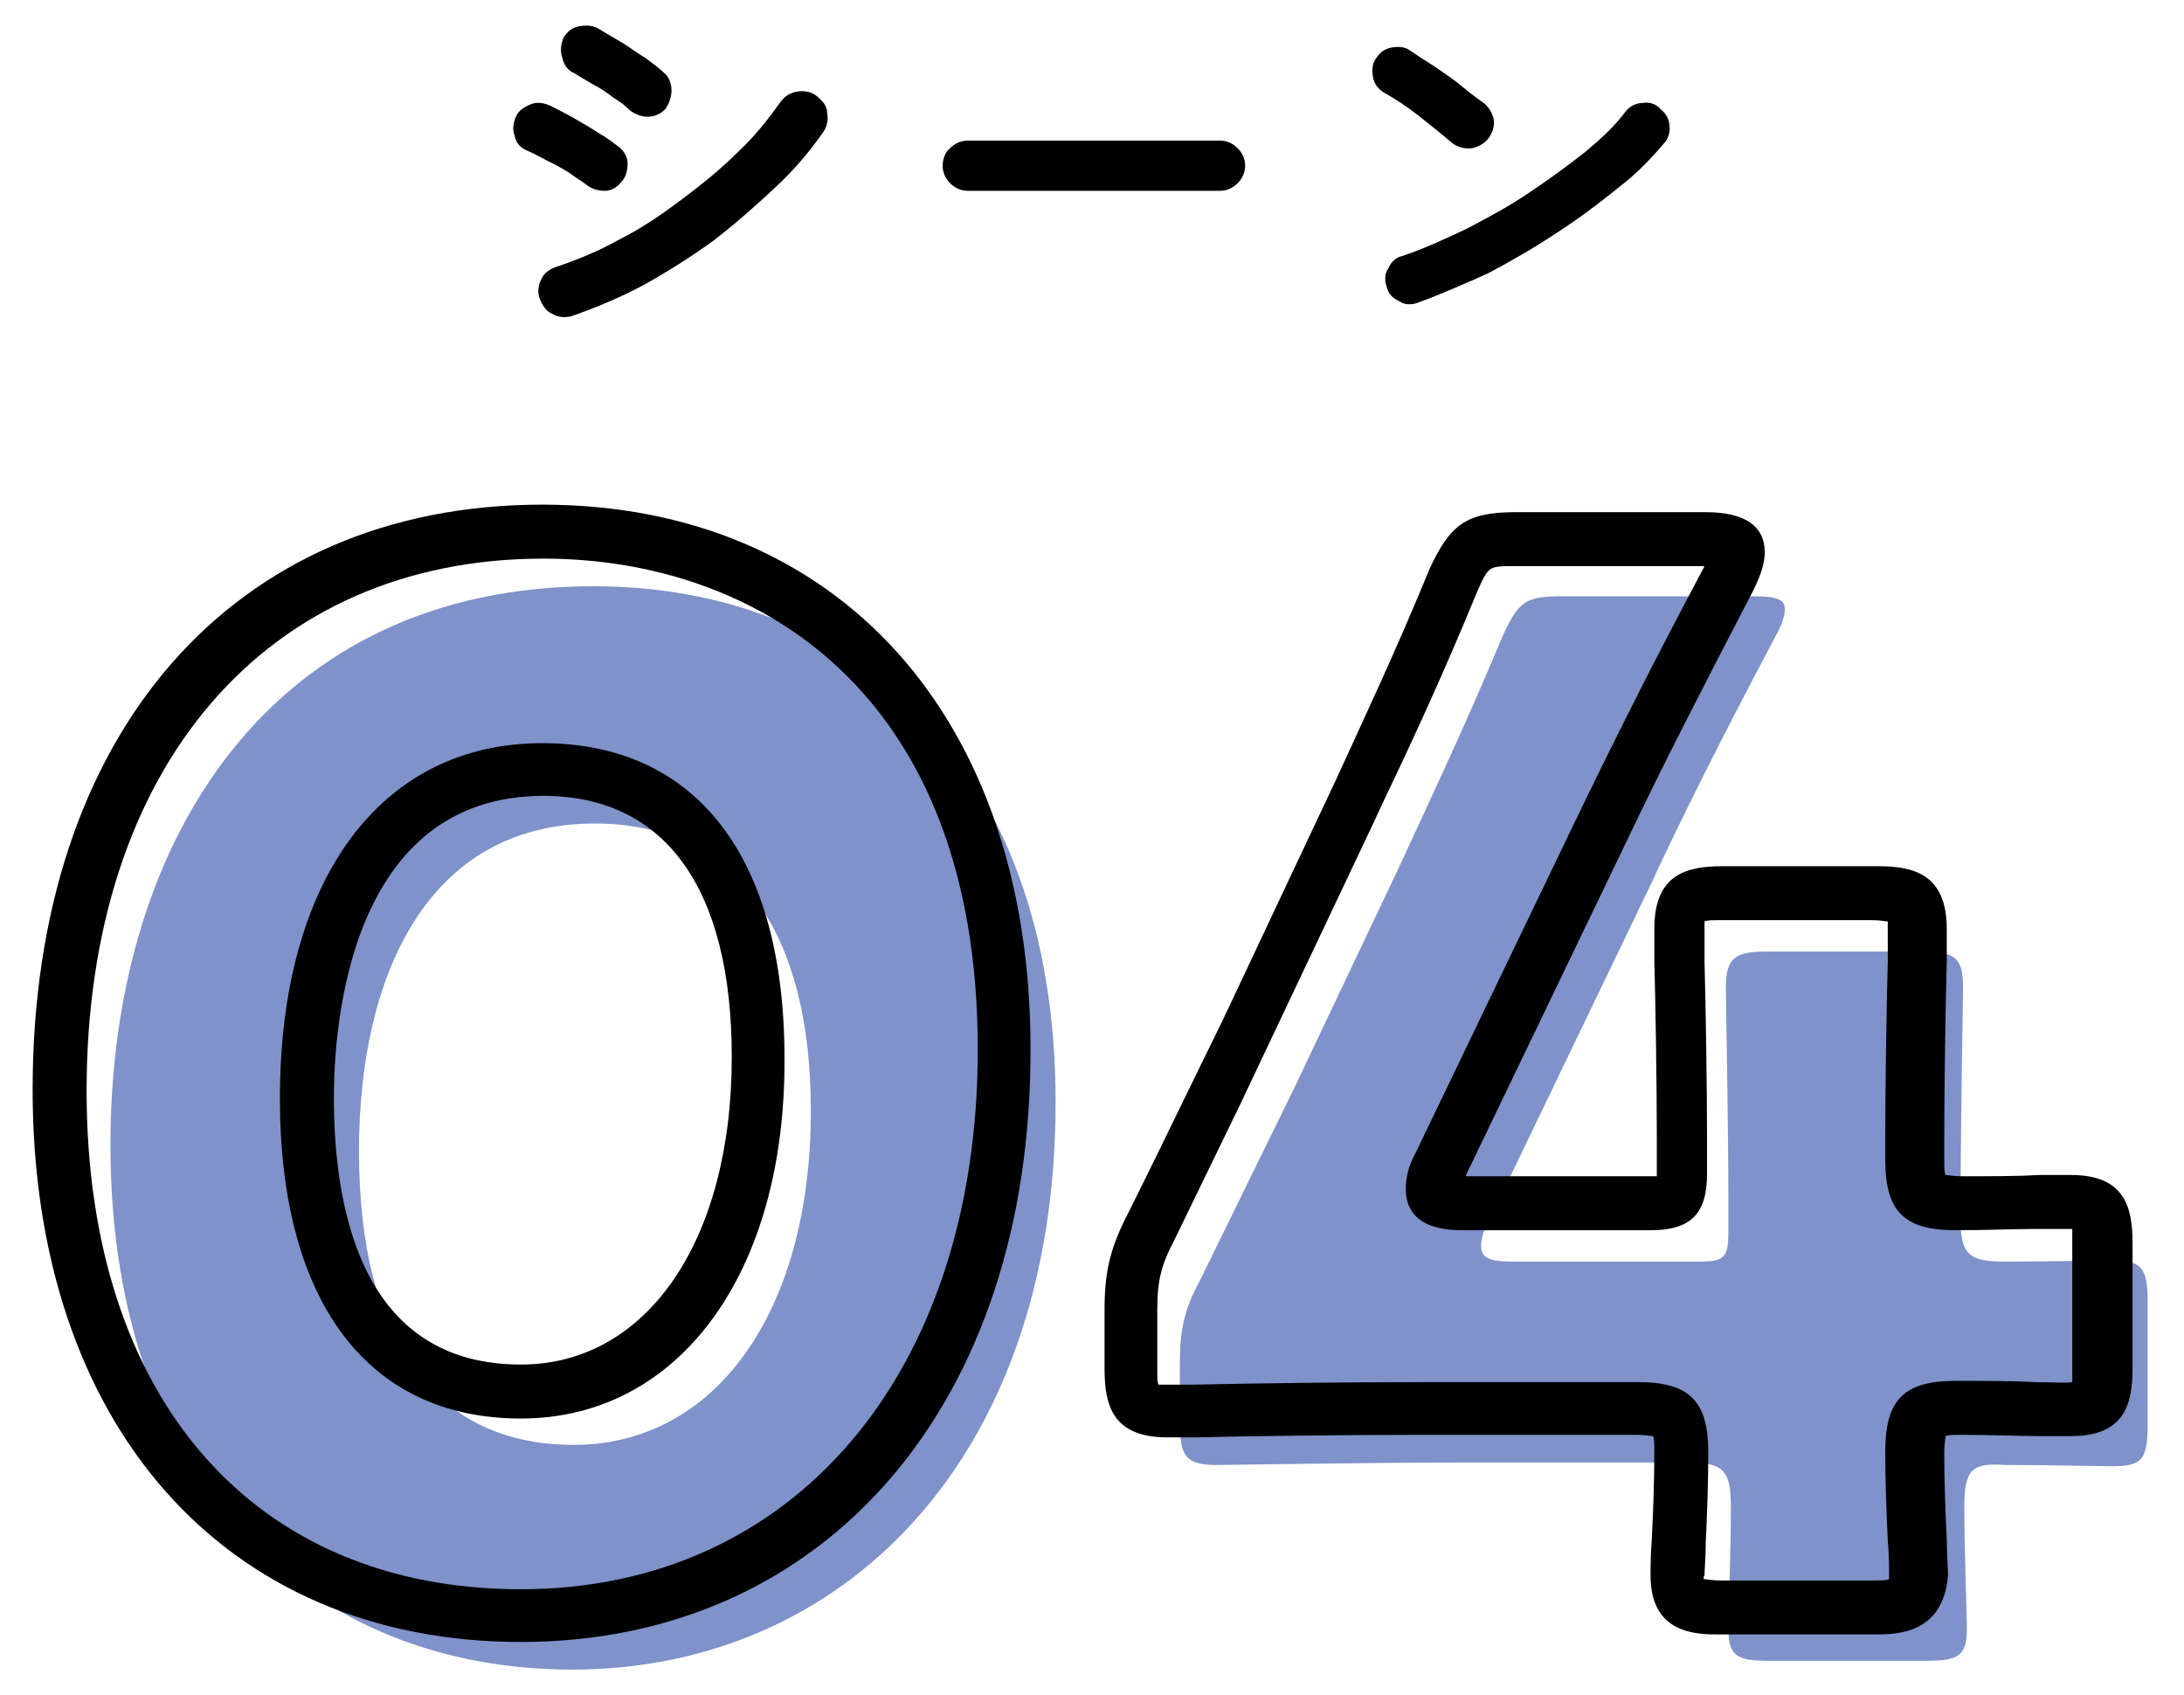
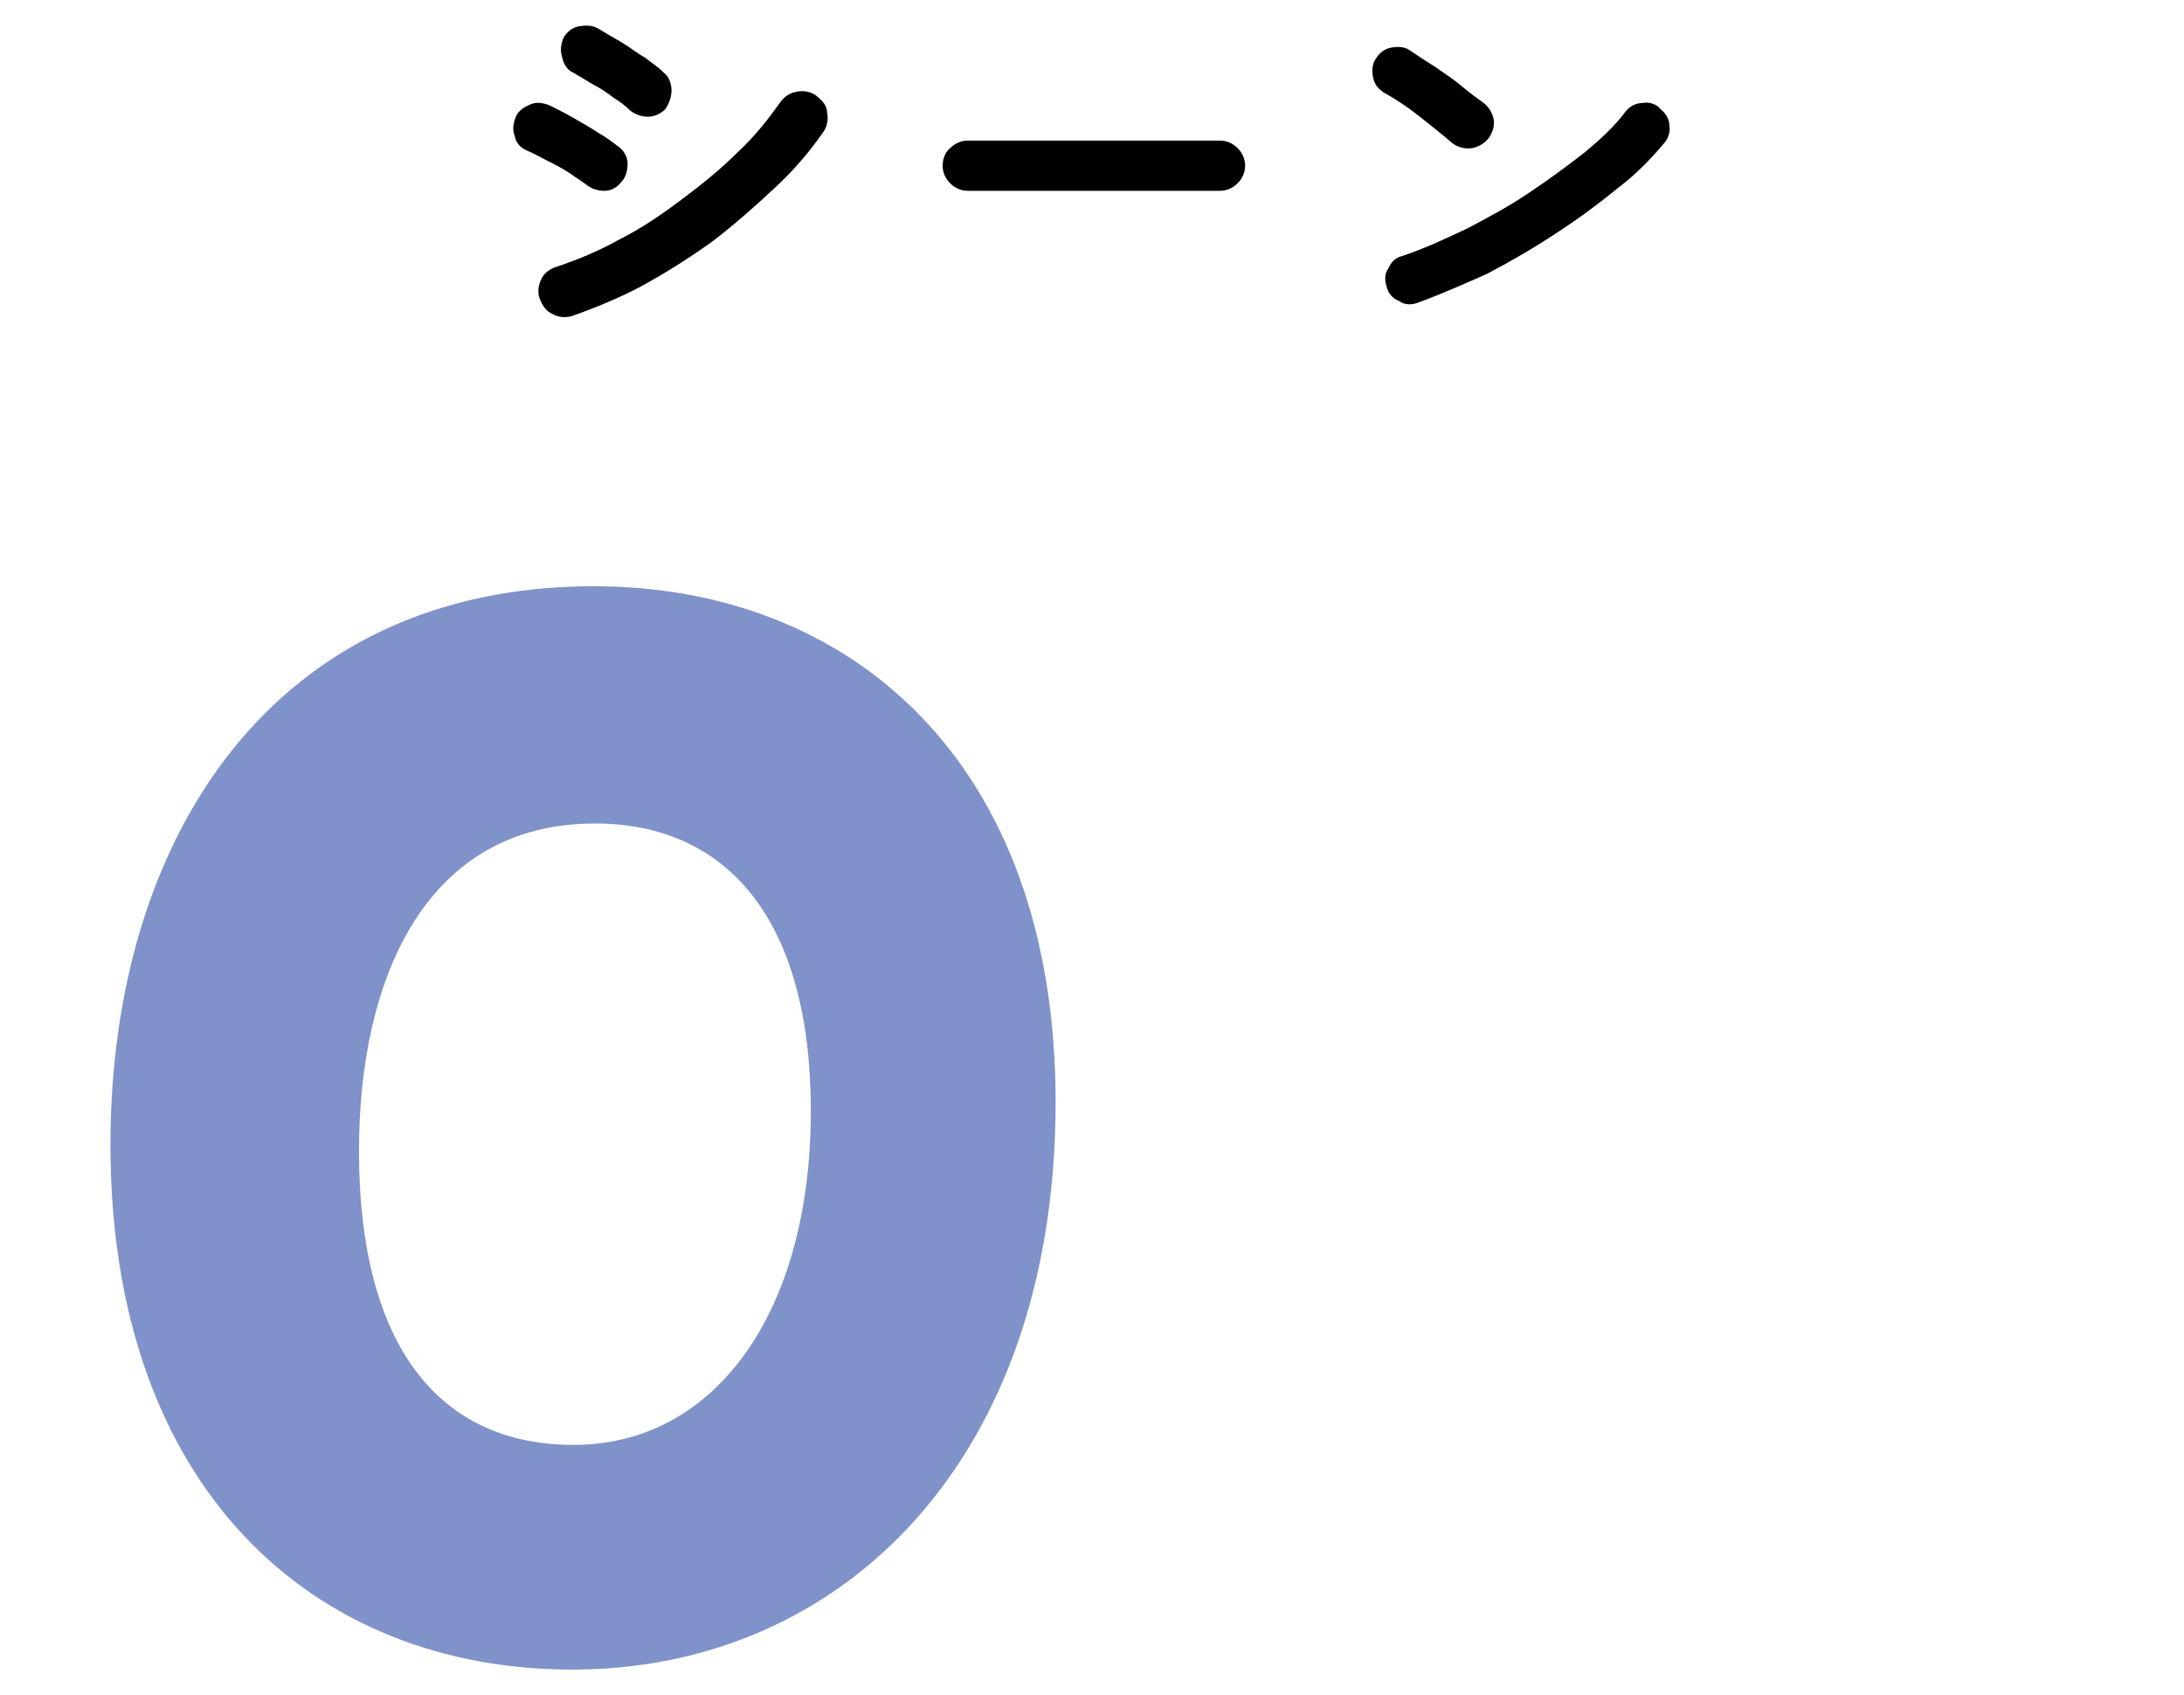
<svg xmlns="http://www.w3.org/2000/svg" version="1.1" id="レイヤー_1" x="0px" y="0px" viewBox="0 0 174 135" style="enable-background:new 0 0 174 135;" xml:space="preserve">
  <style type="text/css">
	.st0{fill:#7F92C9;}
</style>
  <g>
    <g>
      <path class="st0" d="M84.1,87.8c0,28.6-17.1,45.2-38.5,45.2c-20.7,0-36.8-14.5-36.8-41.8c0-24.5,13-44.5,38.5-44.5    C67.6,46.7,84.1,60.5,84.1,87.8z M28.6,91.7c0,15.4,6.3,23.4,17.1,23.4c11.3,0,18.9-10.6,18.9-26.6c0-15.4-6.8-22.9-17.2-22.9    C34,65.6,28.6,77.8,28.6,91.7z" />
-       <path class="st0" d="M156.5,120c0,3.9,0.2,8.3,0.2,9.8c0,2.2-0.8,2.5-3.3,2.5H141c-2.5,0-3.3-0.3-3.3-2.5c0-1.5,0.2-5.9,0.2-9.8    c0-2.9-0.6-3.5-3.5-3.5h-17.3c-7.7,0-19.4,0.2-20.2,0.2c-2.4,0-2.9-0.7-2.9-3.3v-4.7c0-2.7,0.3-4.3,1.6-6.7    c2.5-5.1,5.1-10.4,7.5-15.3l8.4-17.7c2.3-5,5.2-11.1,8.2-18.3c1.3-2.8,1.8-3.2,4.8-3.2h15.2c1.7,0,2.5,0.2,2.5,1    c0,0.5-0.2,1.2-0.7,2.1c-4.5,8.5-7.4,14.3-10.1,20.1l-12.8,26.6c-0.5,0.9-0.6,1.5-0.6,2c0,0.9,0.7,1.2,2.5,1.2h14.8    c2.1,0,2.4-0.3,2.4-2.4v-2.7c0-5.6-0.2-15.9-0.2-16.7c0-2.4,0.7-2.9,3.3-2.9h12.3c2.7,0,3.3,0.5,3.3,2.9c0,0.8-0.2,11.1-0.2,16.7    v1.6c0,2.9,0.6,3.5,3.5,3.5c3.9,0,7.1-0.1,8.6-0.1c2.3,0,2.8,0.6,2.8,3.2v10c0,2.7-0.5,3.2-2.8,3.2c-1.5,0-4.7-0.1-8.6-0.1    C157.1,116.5,156.5,117.1,156.5,120z" />
-       <path d="M41.5,130.8c-23.6,0-38.9-17.3-38.9-44c0-28.3,15.9-46.6,40.6-46.6c23.6,0,38.9,17,38.9,43.3    C82.2,111.8,65.8,130.8,41.5,130.8z M43.3,44.5c-22.1,0-36.4,16.6-36.4,42.4c0,24.5,13.3,39.7,34.6,39.7c21.8,0,36.4-17.3,36.4-43    C77.9,54.8,60,44.5,43.3,44.5z M41.5,113c-12.2,0-19.2-9.3-19.2-25.5c0-17.4,8-28.3,20.9-28.3c12.3,0,19.3,9.1,19.3,25.1    C62.6,101.4,54.1,113,41.5,113z M43.3,63.4c-15.5,0-16.7,18.4-16.7,24c0,9.7,2.6,21.3,14.9,21.3c10,0,16.8-9.8,16.8-24.5    C58.3,70.8,53,63.4,43.3,63.4z" />
-       <path d="M149.3,130.2H137c-1.8,0-5.5,0-5.5-4.7c0-0.6,0-1.6,0.1-2.9c0.1-2,0.2-4.5,0.2-6.9c0-0.7,0-1.1-0.1-1.3    c-0.2,0-0.6-0.1-1.3-0.1h-17.3c-5.8,0-13.9,0.1-17.8,0.2c-1.3,0-2.1,0-2.3,0c-4.4,0-5-2.6-5-5.5v-4.7c0-3.1,0.5-5,1.9-7.7    c1.7-3.4,3.4-6.9,5.1-10.4l2.4-4.9l9-19.1c2.1-4.6,4.8-10.3,7.5-16.9c1.6-3.4,2.8-4.5,6.8-4.5h15.2c3.1,0,4.7,1.1,4.7,3.2    c0,0.8-0.3,1.8-0.9,3c-4.1,7.9-7.1,13.7-10.1,20l-12.8,26.6c0,0,0,0,0,0.1c0,0,0,0,0.1,0h14.8c0.1,0,0.2,0,0.3,0    c0-0.1,0-0.2,0-0.3v-2.7c0-4.1-0.1-10.6-0.2-14.2c0-1.4,0-2.3,0-2.5c0-4.4,2.6-5,5.5-5h12.3c2.8,0,5.5,0.6,5.5,5    c0,0.2,0,1.2,0,2.5c-0.1,3.6-0.2,10.1-0.2,14.2v1.6c0,0.7,0,1.1,0.1,1.3c0.2,0,0.6,0.1,1.3,0.1c2.4,0,4.5,0,6.2-0.1    c1,0,1.9,0,2.5,0c4.3,0,4.9,2.6,4.9,5.4v10c0,2.8-0.6,5.4-4.9,5.4c-0.6,0-1.4,0-2.5,0c-1.6,0-3.8-0.1-6.2-0.1    c-0.7,0-1.1,0-1.3,0.1c0,0.2-0.1,0.6-0.1,1.3c0,2.4,0.1,5,0.2,6.9c0,1.3,0.1,2.3,0.1,2.9C154.8,130.2,151.1,130.2,149.3,130.2z     M135.8,125.8c0.2,0,0.6,0.1,1.2,0.1h12.3c0.6,0,1,0,1.2-0.1c0-0.1,0-0.2,0-0.4c0-0.6,0-1.5-0.1-2.7c-0.1-2-0.2-4.6-0.2-7.1    c0-4.1,1.5-5.6,5.6-5.6c2.4,0,4.6,0,6.3,0.1c1.5,0,2.5,0.1,3,0c0-0.2,0-0.5,0-1.1v-10c0-0.5,0-0.9,0-1.1c-0.4,0-1.5,0-3,0    c-1.7,0-3.8,0.1-6.3,0.1c-4.1,0-5.6-1.5-5.6-5.6v-1.6c0-4.1,0.1-10.7,0.2-14.2c0-1.3,0-2.2,0-2.5c0-0.3,0-0.5,0-0.7    c-0.2,0-0.6-0.1-1.2-0.1H137c-0.6,0-1,0-1.2,0.1c0,0.1,0,0.4,0,0.7c0,0.2,0,1.1,0,2.5c0.1,3.6,0.2,10.1,0.2,14.2v2.7    c0,3.2-1.3,4.5-4.5,4.5h-14.8c-1.2,0-4.7,0-4.7-3.3c0-0.9,0.2-1.8,0.8-2.9l12.8-26.6c3.1-6.4,6-12.2,10.2-20.1h-15.2    c-2,0-2,0-2.9,2c-2.7,6.6-5.4,12.4-7.6,17l-0.6,1.3L98.7,88.2c-1.7,3.5-3.4,7-5.1,10.5c-1.1,2.1-1.4,3.3-1.4,5.7v4.7    c0,0.6,0,1,0.1,1.2c0.1,0,0.4,0,0.7,0c0.2,0,1,0,2.3,0c4-0.1,12-0.2,17.9-0.2h17.3c4.1,0,5.6,1.5,5.6,5.6c0,2.4-0.1,5.1-0.2,7.1    c0,1.2-0.1,2.2-0.1,2.7C135.7,125.6,135.7,125.8,135.8,125.8z" />
    </g>
    <path id="パス_1342_00000116921234542745586310000007021370722910745276_" d="M45.5,25.2C45,25.3,44.5,25.3,44,25   c-0.5-0.2-0.8-0.7-1-1.2c-0.2-0.5-0.1-1.1,0.1-1.5c0.2-0.5,0.6-0.8,1.1-1c1.8-0.6,3.5-1.3,5.1-2.2c1.8-0.9,3.4-2,5-3.2   c1.6-1.2,3.1-2.4,4.5-3.8c1.3-1.2,2.4-2.6,3.4-4c0.3-0.4,0.7-0.7,1.3-0.8c0.5-0.1,1.1,0,1.5,0.3C65.5,8,65.9,8.4,65.9,9   c0.1,0.5,0,1.1-0.3,1.5c-1.1,1.6-2.4,3.1-3.8,4.4c-1.6,1.5-3.3,3-5,4.3c-1.8,1.3-3.7,2.5-5.7,3.6C49.4,23.7,47.5,24.5,45.5,25.2z    M50.2,8.8c-0.4-0.4-0.8-0.7-1.3-1c-0.5-0.4-1.1-0.8-1.7-1.1c-0.5-0.3-1-0.6-1.5-0.9c-0.5-0.2-0.8-0.7-0.9-1.2   C44.6,4,44.7,3.5,44.9,3c0.3-0.5,0.7-0.8,1.2-0.9C46.7,2,47.2,2,47.7,2.3c0.5,0.3,1,0.6,1.7,1s1.3,0.9,2,1.3c0.5,0.4,1,0.7,1.5,1.2   c0.4,0.3,0.6,0.9,0.6,1.4c0,0.5-0.2,1.1-0.5,1.5c-0.4,0.4-0.9,0.6-1.4,0.6C51.1,9.3,50.6,9.1,50.2,8.8z M46.7,14.7   c-0.4-0.3-0.9-0.6-1.3-0.9c-0.6-0.4-1.2-0.7-1.8-1c-0.6-0.3-1.1-0.6-1.6-0.8c-0.5-0.2-0.9-0.6-1-1.2c-0.2-0.5-0.1-1,0.1-1.5   c0.2-0.5,0.7-0.8,1.2-1c0.5-0.2,1-0.1,1.5,0.1C44.4,8.7,45,9,45.7,9.4c0.7,0.4,1.4,0.8,2,1.2c0.7,0.4,1.2,0.8,1.6,1.1   C49.7,12,50,12.5,50,13c0,0.5-0.1,1.1-0.5,1.5c-0.3,0.4-0.8,0.7-1.3,0.7C47.7,15.2,47.2,15.1,46.7,14.7z M77.1,15.2   c-0.5,0-1-0.2-1.4-0.6c-0.4-0.4-0.6-0.9-0.6-1.4c0-0.5,0.2-1.1,0.6-1.4c0.4-0.4,0.9-0.6,1.4-0.6h20.1c0.5,0,1,0.2,1.4,0.6   c0.4,0.4,0.6,0.9,0.6,1.4c0,0.5-0.2,1-0.6,1.4c-0.4,0.4-0.9,0.6-1.4,0.6H77.1z M113,24.1c-0.5,0.2-1.1,0.2-1.5-0.1   c-0.5-0.2-0.9-0.6-1-1.1c-0.2-0.5-0.2-1.1,0.1-1.5c0.2-0.5,0.6-0.9,1.1-1c1.8-0.6,3.5-1.4,5.2-2.2c1.7-0.9,3.4-1.8,5-2.9   c1.5-1,3-2.1,4.4-3.2c1.2-1,2.3-2,3.2-3.2c0.3-0.4,0.8-0.7,1.4-0.7c0.5-0.1,1.1,0.1,1.4,0.5c0.4,0.3,0.7,0.8,0.7,1.3   c0.1,0.5-0.1,1.1-0.5,1.5c-1.1,1.3-2.2,2.4-3.5,3.4c-1.6,1.3-3.2,2.5-4.9,3.6c-1.8,1.2-3.7,2.3-5.6,3.3   C116.7,22.6,114.9,23.4,113,24.1z M115.7,11.4c-0.8-0.7-1.7-1.4-2.7-2.2c-0.9-0.7-1.8-1.3-2.7-1.8c-0.5-0.3-0.8-0.7-0.9-1.2   c-0.1-0.5-0.1-1.1,0.2-1.5c0.3-0.5,0.7-0.8,1.2-0.9c0.5-0.1,1.1-0.1,1.5,0.2c0.6,0.4,1.2,0.8,2,1.3c0.7,0.5,1.5,1,2.2,1.6   s1.3,1,1.7,1.3c0.4,0.3,0.7,0.8,0.8,1.3c0.1,0.5-0.1,1.1-0.4,1.5c-0.3,0.4-0.8,0.7-1.3,0.8C116.7,11.9,116.1,11.7,115.7,11.4z" />
  </g>
</svg>